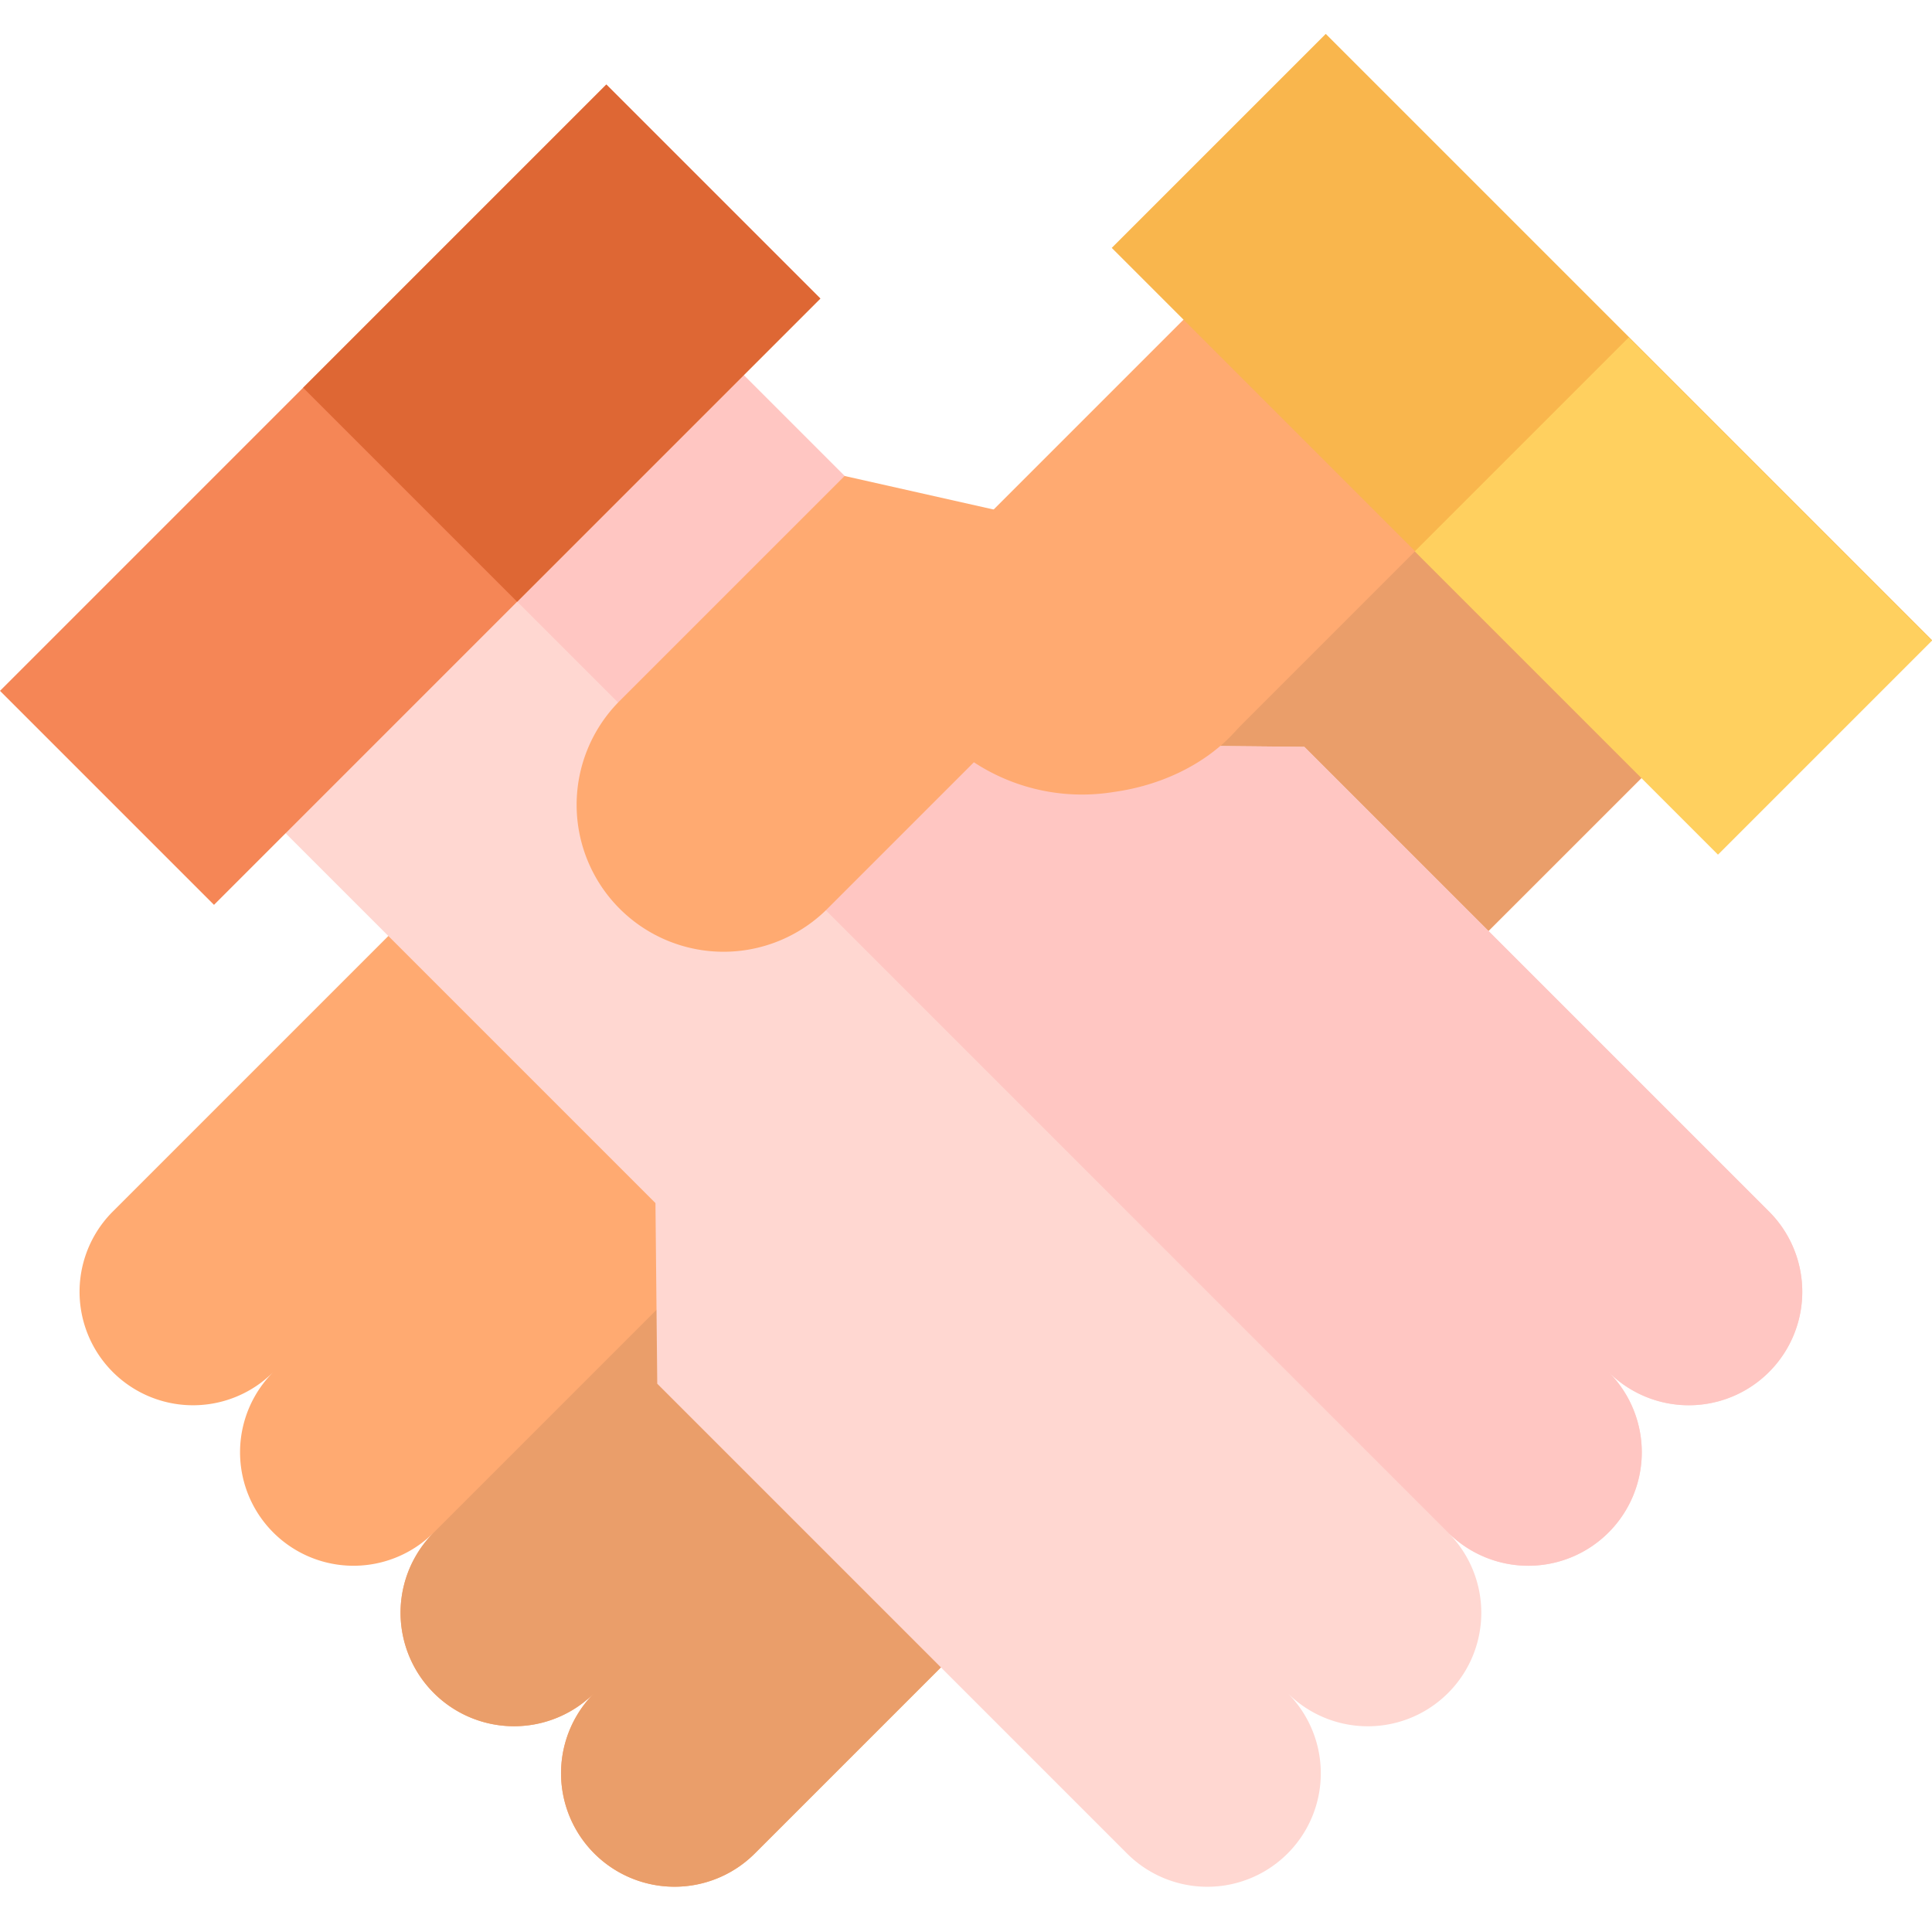
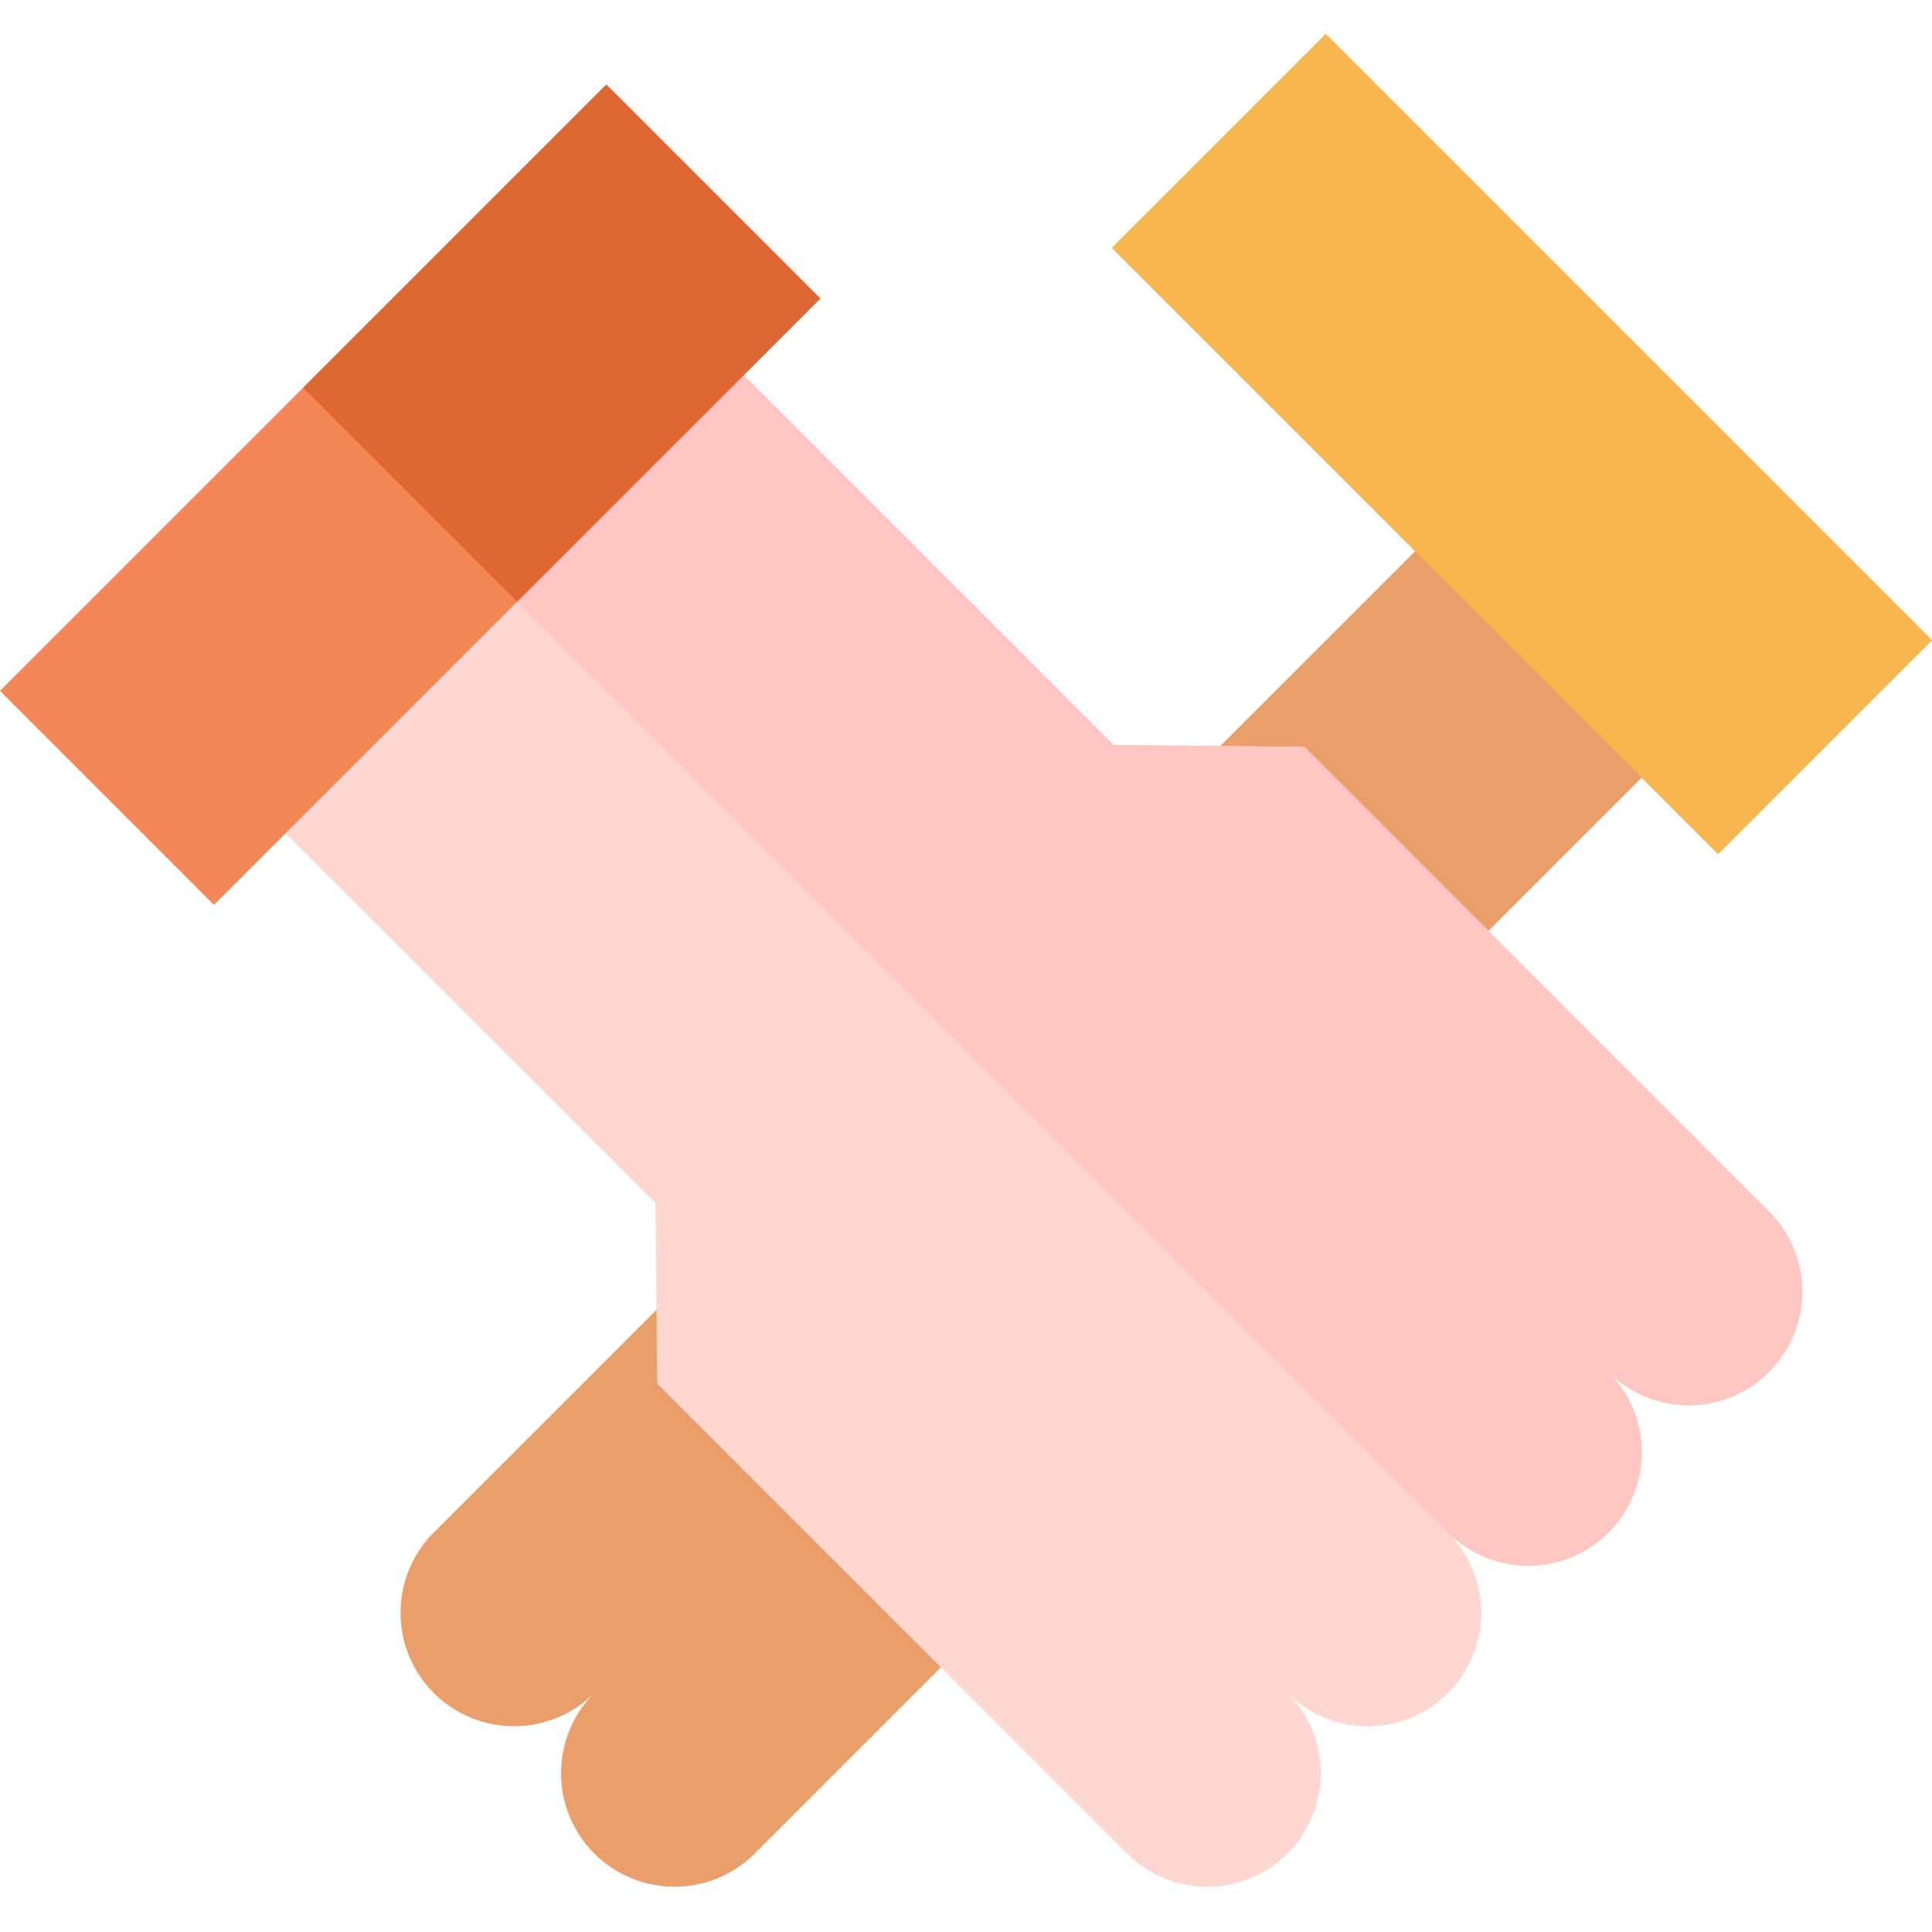
<svg xmlns="http://www.w3.org/2000/svg" width="57" height="57" viewBox="0 0 57 57">
  <defs>
    <clipPath id="clip-True_Academic_Collaboration">
      <rect width="57" height="57" />
    </clipPath>
  </defs>
  <g id="True_Academic_Collaboration" data-name="True Academic Collaboration" clip-path="url(#clip-True_Academic_Collaboration)">
    <g id="Group_1736" data-name="Group 1736" transform="translate(-8.561 -8.606)">
-       <path id="Path_28972" data-name="Path 28972" d="M113.94,153.429,126.6,140.774,113.08,127.258l-12.655,12.655-5.329.053-4.069,4.069-2.192,2.192-7.6,7.6a3.348,3.348,0,0,0,4.735,4.735,3.348,3.348,0,0,0,4.735,4.735,3.348,3.348,0,0,0,4.735,4.735,3.348,3.348,0,0,0,4.735,4.735l7.6-7.6,2.192-2.192,3.917-3.917Z" transform="translate(-69.346 -109.477)" fill="#ffaa71" />
      <path id="Path_28973" data-name="Path 28973" d="M168.109,192.507l12.655-12.655-6.683-6.683-29.206,29.206a3.348,3.348,0,0,0,4.735,4.735,3.348,3.348,0,0,0,4.735,4.735l7.6-7.6,2.192-2.192,3.917-3.917Z" transform="translate(-123.515 -148.556)" fill="#ea9e6a" />
      <path id="Path_28974" data-name="Path 28974" d="M135.541,140.915,122.886,128.26,109.37,141.776l12.655,12.655.053,5.329,4.069,4.069,2.192,2.192,7.6,7.6a3.348,3.348,0,0,0,4.735-4.735,3.348,3.348,0,0,0,4.735-4.735,3.348,3.348,0,0,0,4.735-4.735,3.348,3.348,0,0,0,4.735-4.735l-7.6-7.6-2.192-2.192-3.917-3.917Z" transform="translate(-94.126 -110.33)" fill="#ffd7d1" />
      <path id="Path_28975" data-name="Path 28975" d="M174.619,140.915,161.964,128.26l-6.683,6.683,29.206,29.206a3.348,3.348,0,0,0,4.735-4.735,3.348,3.348,0,0,0,4.735-4.735l-7.6-7.6-2.192-2.192-3.917-3.917Z" transform="translate(-133.204 -110.33)" fill="#ffc6c2" />
      <path id="Path_28976" data-name="Path 28976" d="M0,0H25.3V8.929H0Z" transform="translate(8.561 28.988) rotate(-45)" fill="#f58656" />
      <path id="Path_28977" data-name="Path 28977" d="M0,0H12.649V8.929H0Z" transform="translate(17.505 20.046) rotate(-45)" fill="#de6734" />
-       <path id="Path_28978" data-name="Path 28978" d="M198.877,164.846c-.257-1.858-2.272-3.151-4.682-3.126l-7.758-1.746-6.68,6.68a4.335,4.335,0,0,0,6.13,6.13l4.364-4.364a5.814,5.814,0,0,0,4.125.877C197.149,168.914,199.163,166.922,198.877,164.846Z" transform="translate(-152.957 -137.325)" fill="#ffaa71" />
      <path id="Path_28979" data-name="Path 28979" d="M0,0H25.3V8.929H0Z" transform="translate(47.675 9.606) rotate(45)" fill="#f9b64d" />
-       <path id="Path_28980" data-name="Path 28980" d="M0,0H8.929V12.649H0Z" transform="translate(50.3 24.874) rotate(-45)" fill="#ffd05f" />
    </g>
  </g>
</svg>